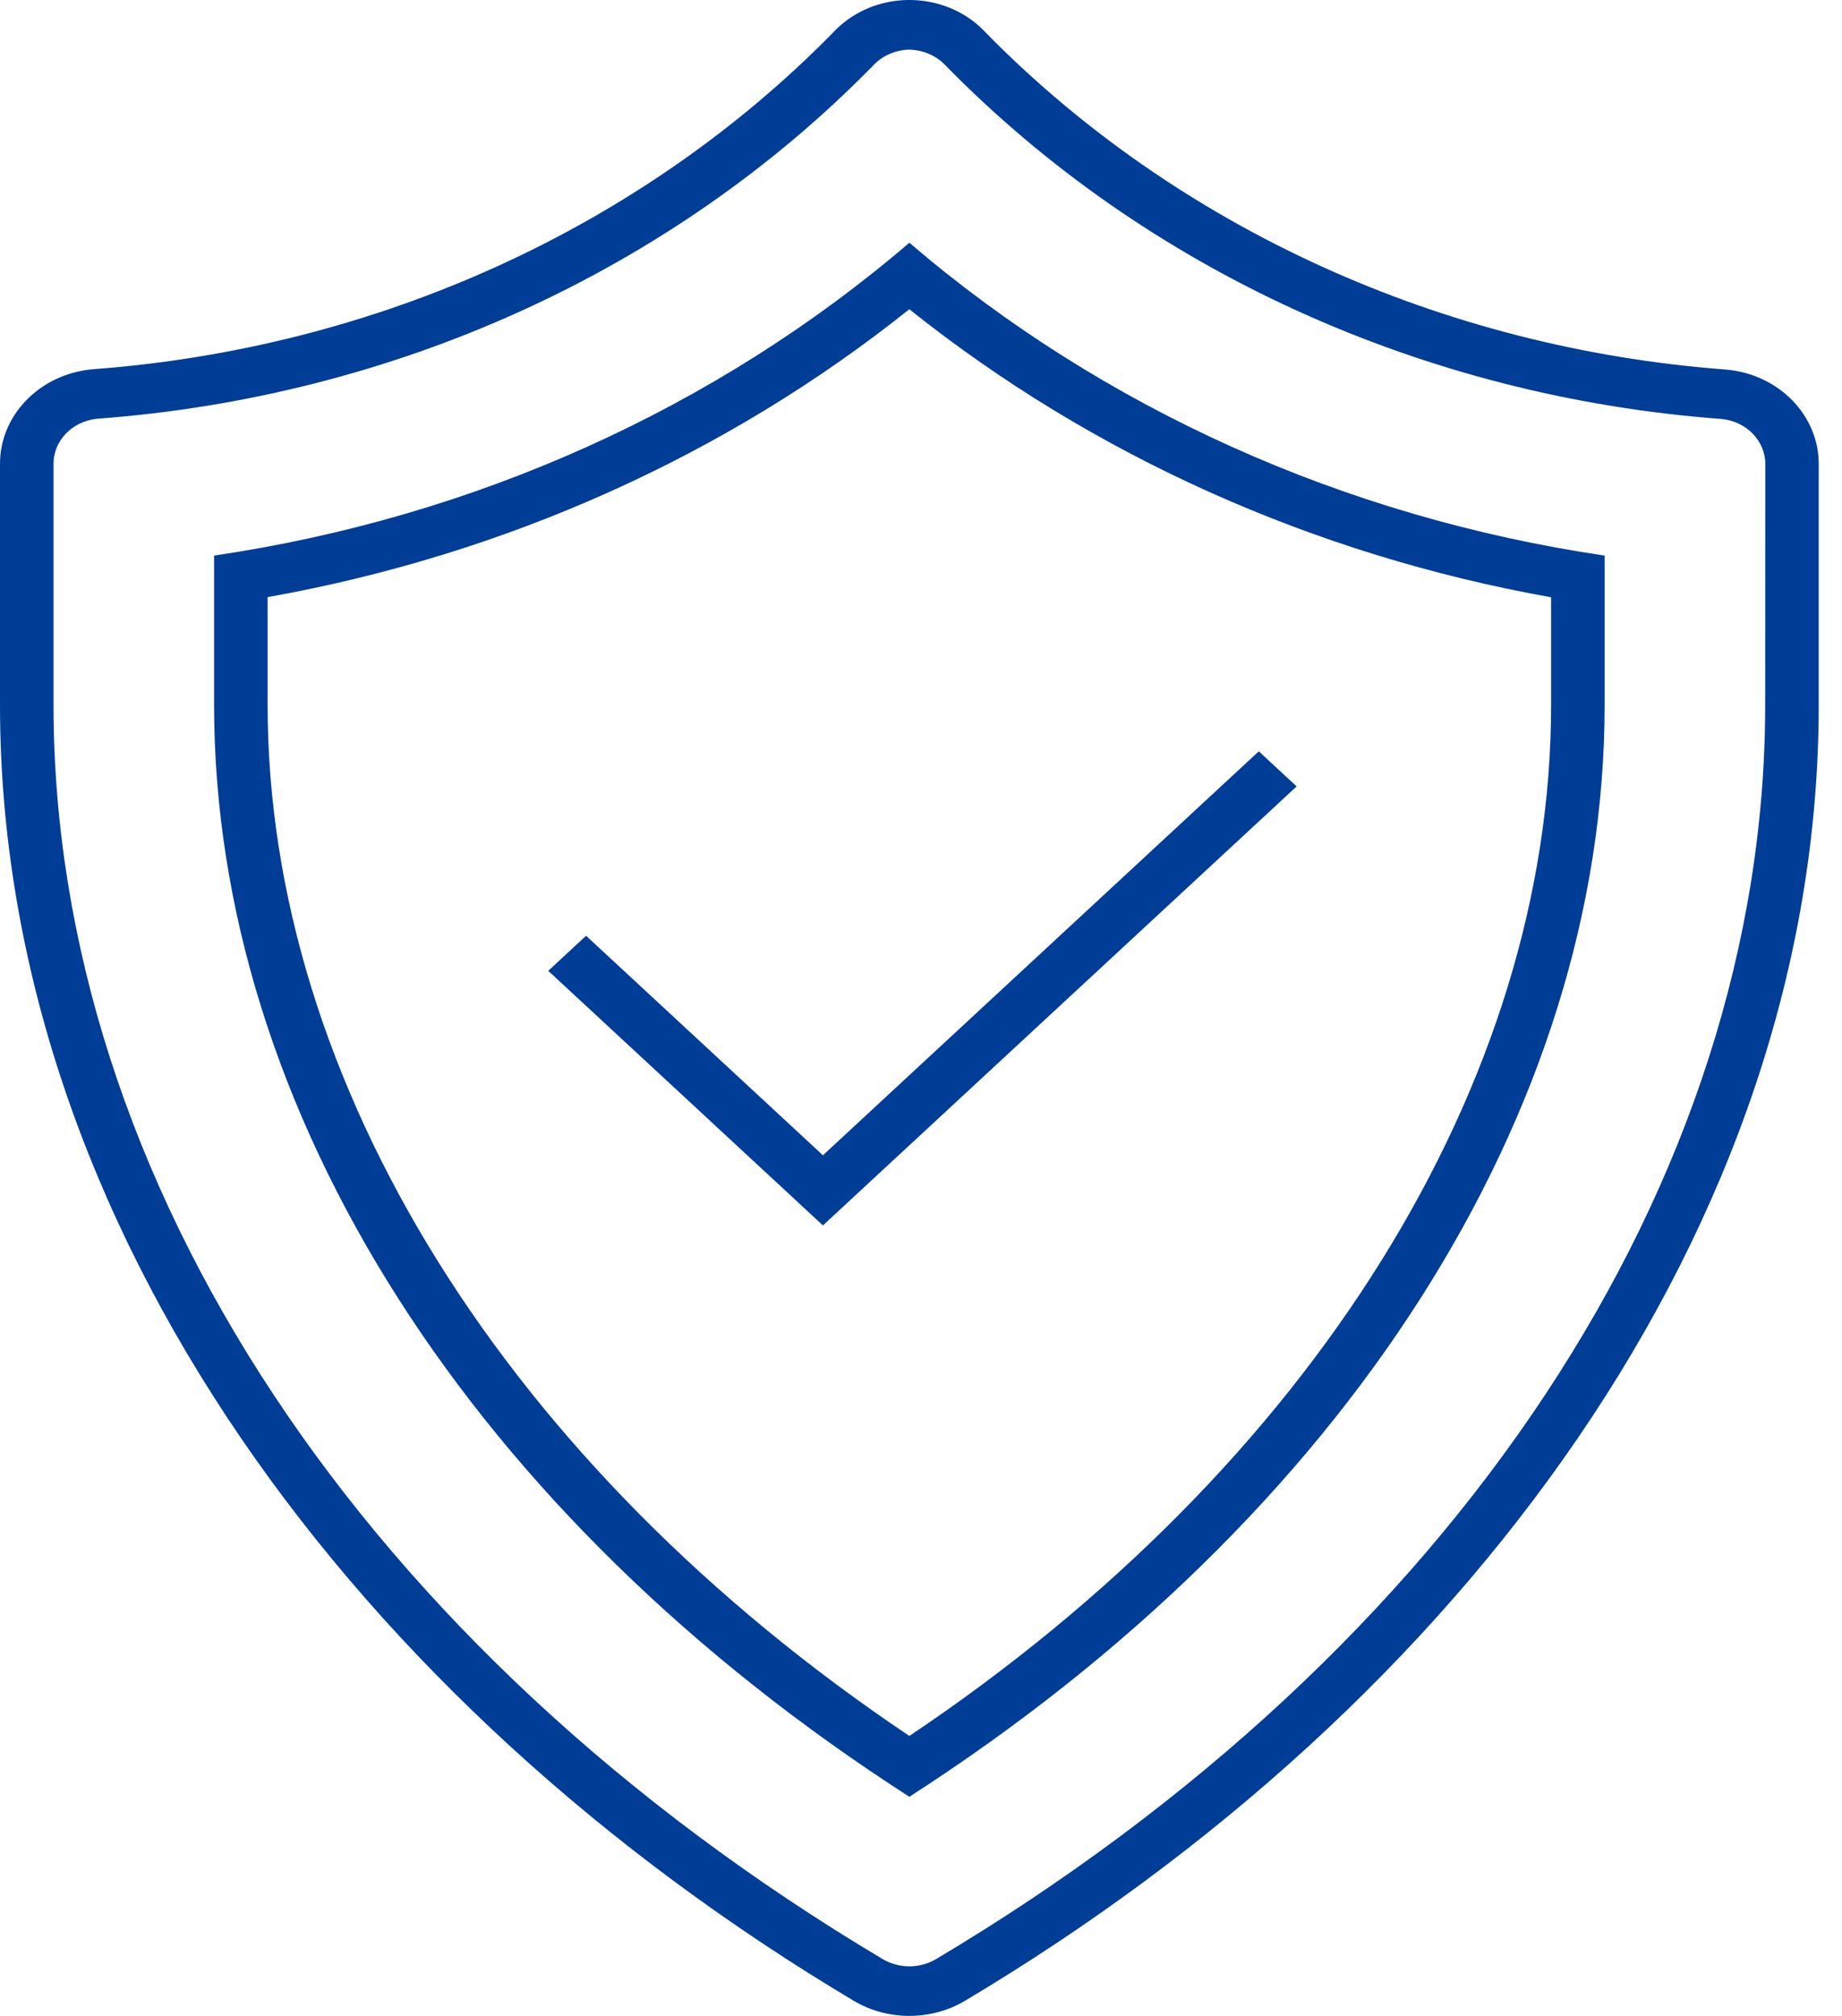
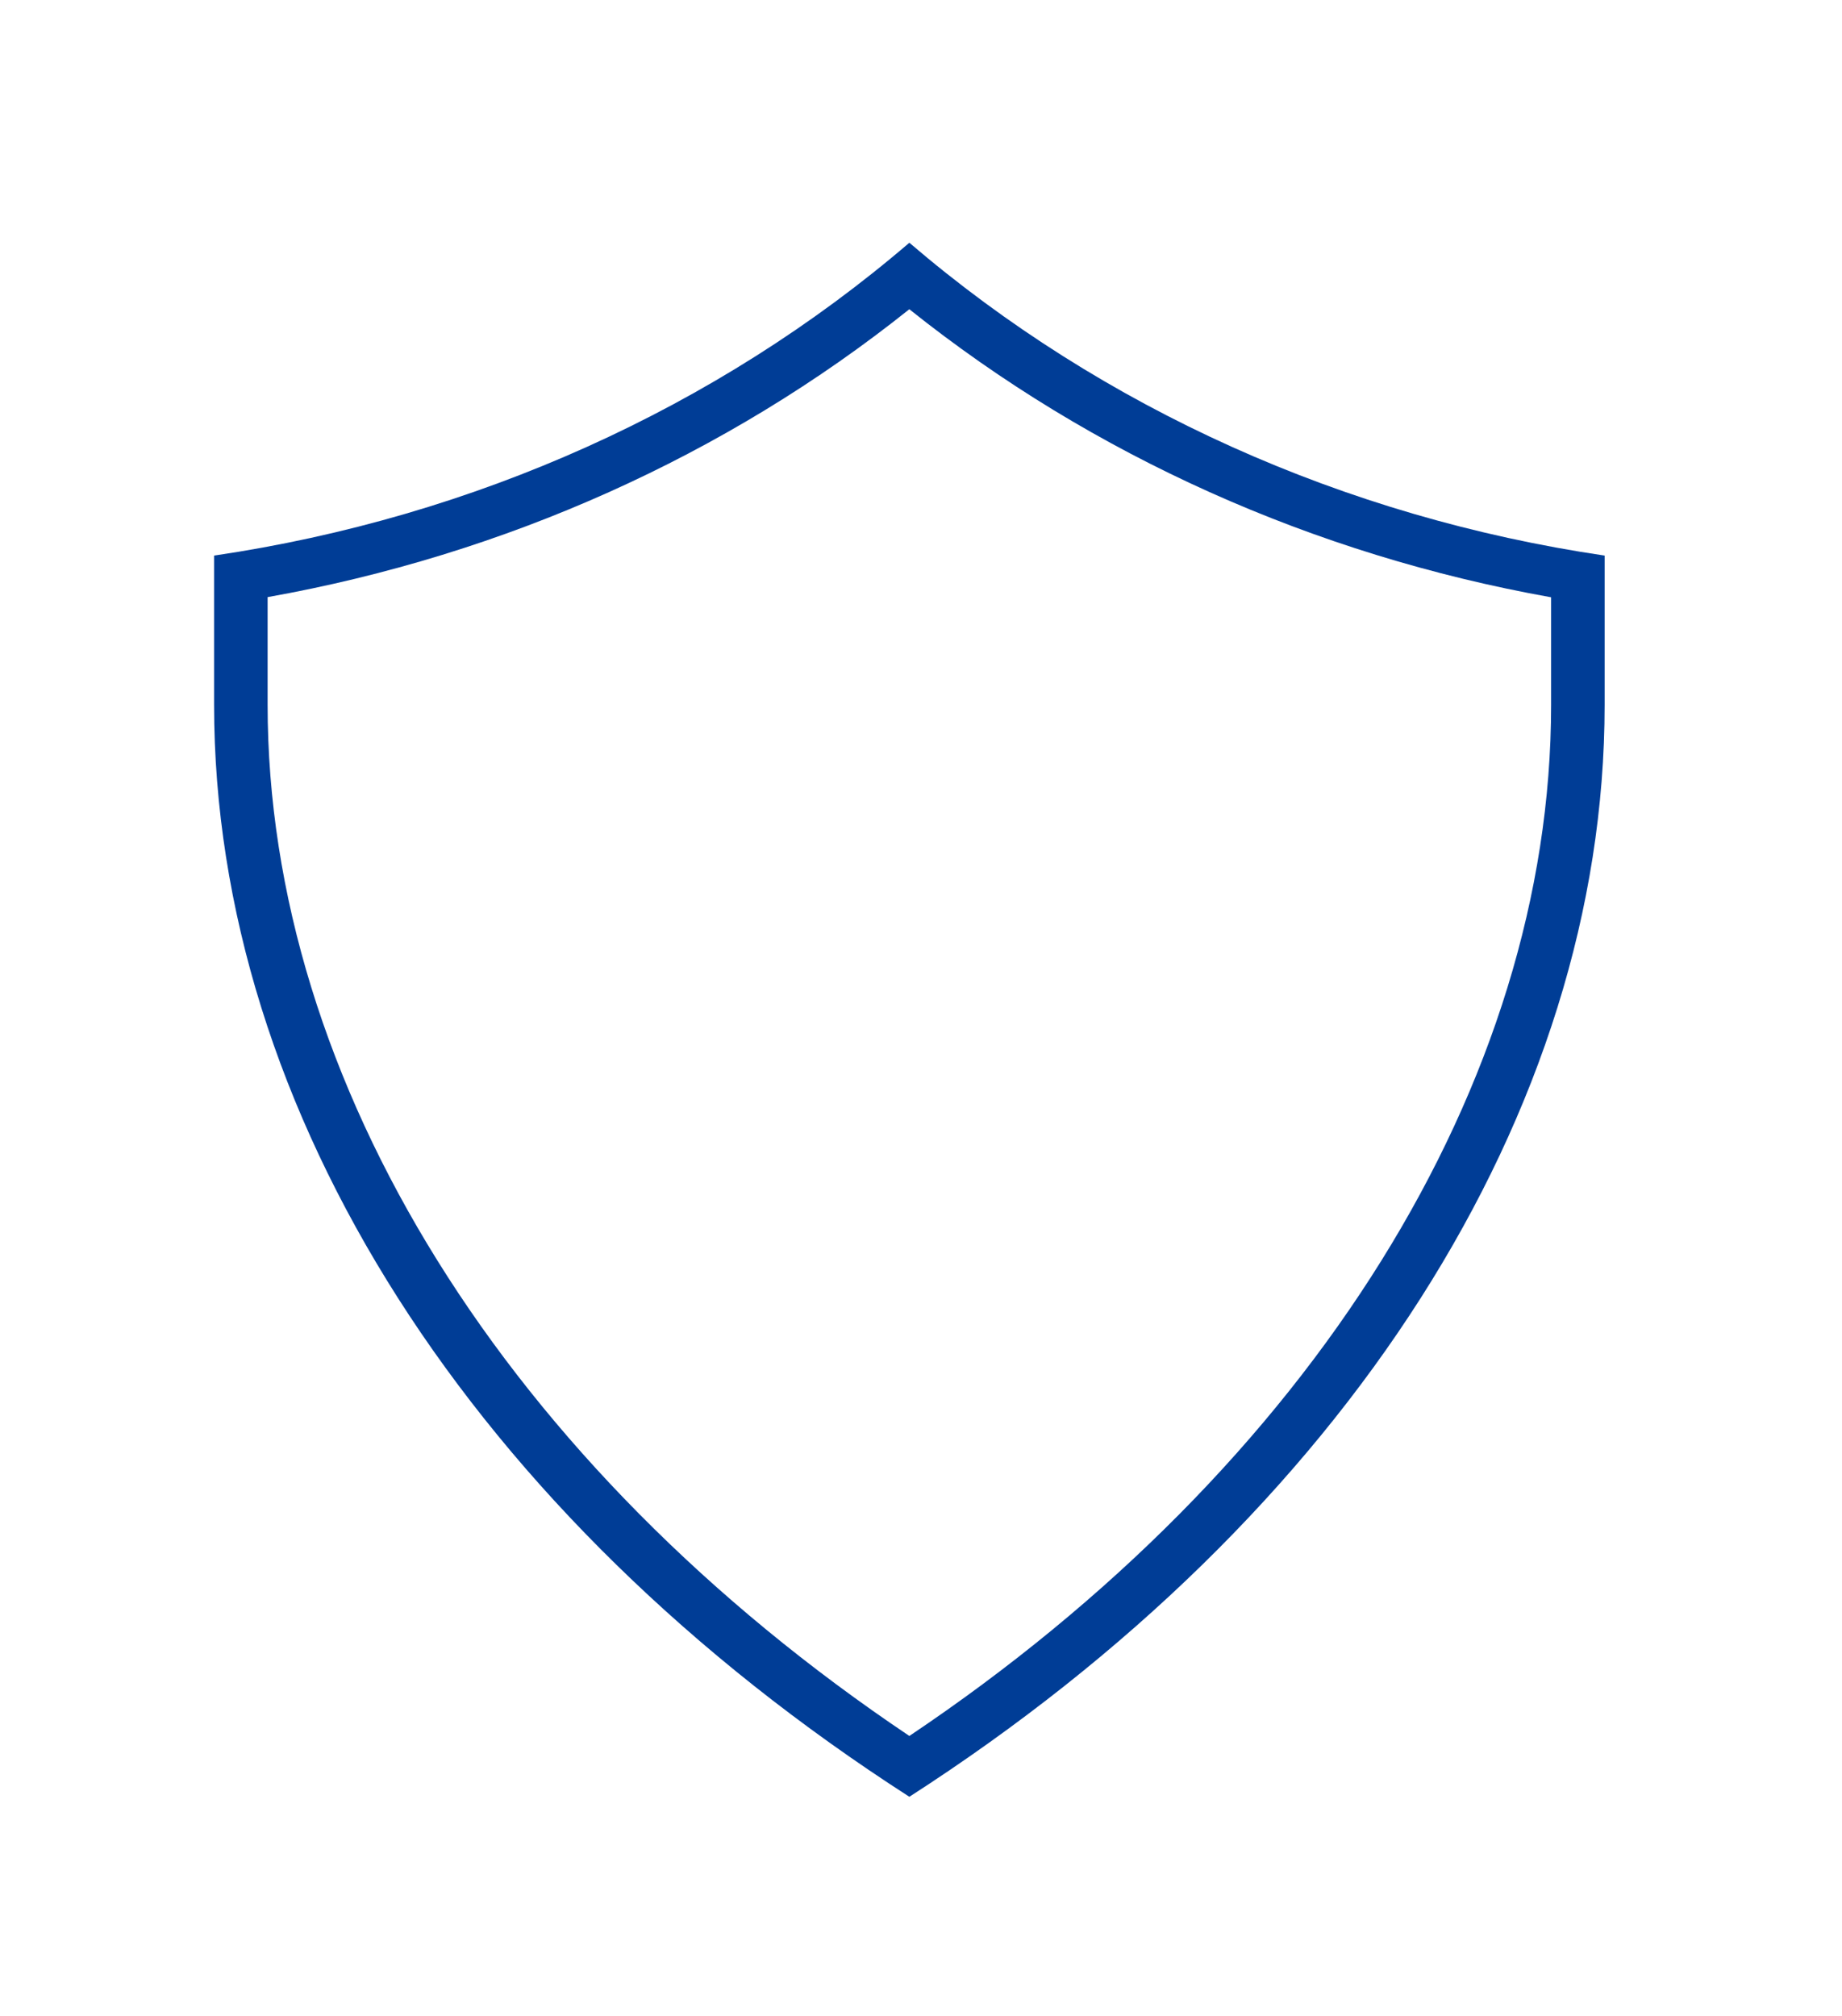
<svg xmlns="http://www.w3.org/2000/svg" width="53" height="58" viewBox="0 0 53 58" fill="none">
-   <path d="M16.863 26.923L15.775 27.932L23.678 35.257L37.308 22.626L36.219 21.617L23.678 33.239L16.863 26.923Z" fill="#003D96" />
-   <path d="M49.665 10.633C41.49 10.021 33.872 6.552 28.353 0.929C27.311 -0.191 25.488 -0.316 24.28 0.649C24.172 0.736 24.071 0.829 23.978 0.929C18.46 6.552 10.84 10.018 2.665 10.624C1.144 10.76 -0.013 11.95 0 13.366V20.276C0 35.306 10.283 49.053 24.555 57.56C25.535 58.147 26.795 58.147 27.775 57.56C42.048 49.053 52.33 35.313 52.33 20.283V13.375C52.345 11.958 51.187 10.767 49.665 10.633ZM50.79 20.285C50.79 33.975 41.875 47.461 26.942 56.361C26.47 56.646 25.861 56.646 25.389 56.361C10.456 47.461 1.54 33.971 1.54 20.277V13.368C1.526 12.695 2.067 12.123 2.789 12.048C11.356 11.419 19.341 7.787 25.118 1.891C25.38 1.606 25.759 1.438 26.162 1.428C26.568 1.438 26.95 1.606 27.214 1.891C32.992 7.786 40.977 11.421 49.543 12.055C50.265 12.13 50.807 12.702 50.793 13.375L50.79 20.285Z" fill="#003D96" />
  <path d="M6.16 15.985V20.279C6.16 31.985 13.6 43.613 26.165 51.696C38.73 43.609 46.17 31.985 46.17 20.284V15.985C38.689 14.882 31.727 11.75 26.165 6.984C20.603 11.752 13.642 14.884 6.16 15.985ZM44.63 20.287C44.63 31.154 37.748 42.178 26.165 49.946C14.583 42.173 7.7 31.15 7.7 20.277V17.18C14.53 15.963 20.897 13.107 26.164 8.897C31.432 13.107 37.799 15.965 44.63 17.185V20.287Z" fill="#003D96" />
</svg>